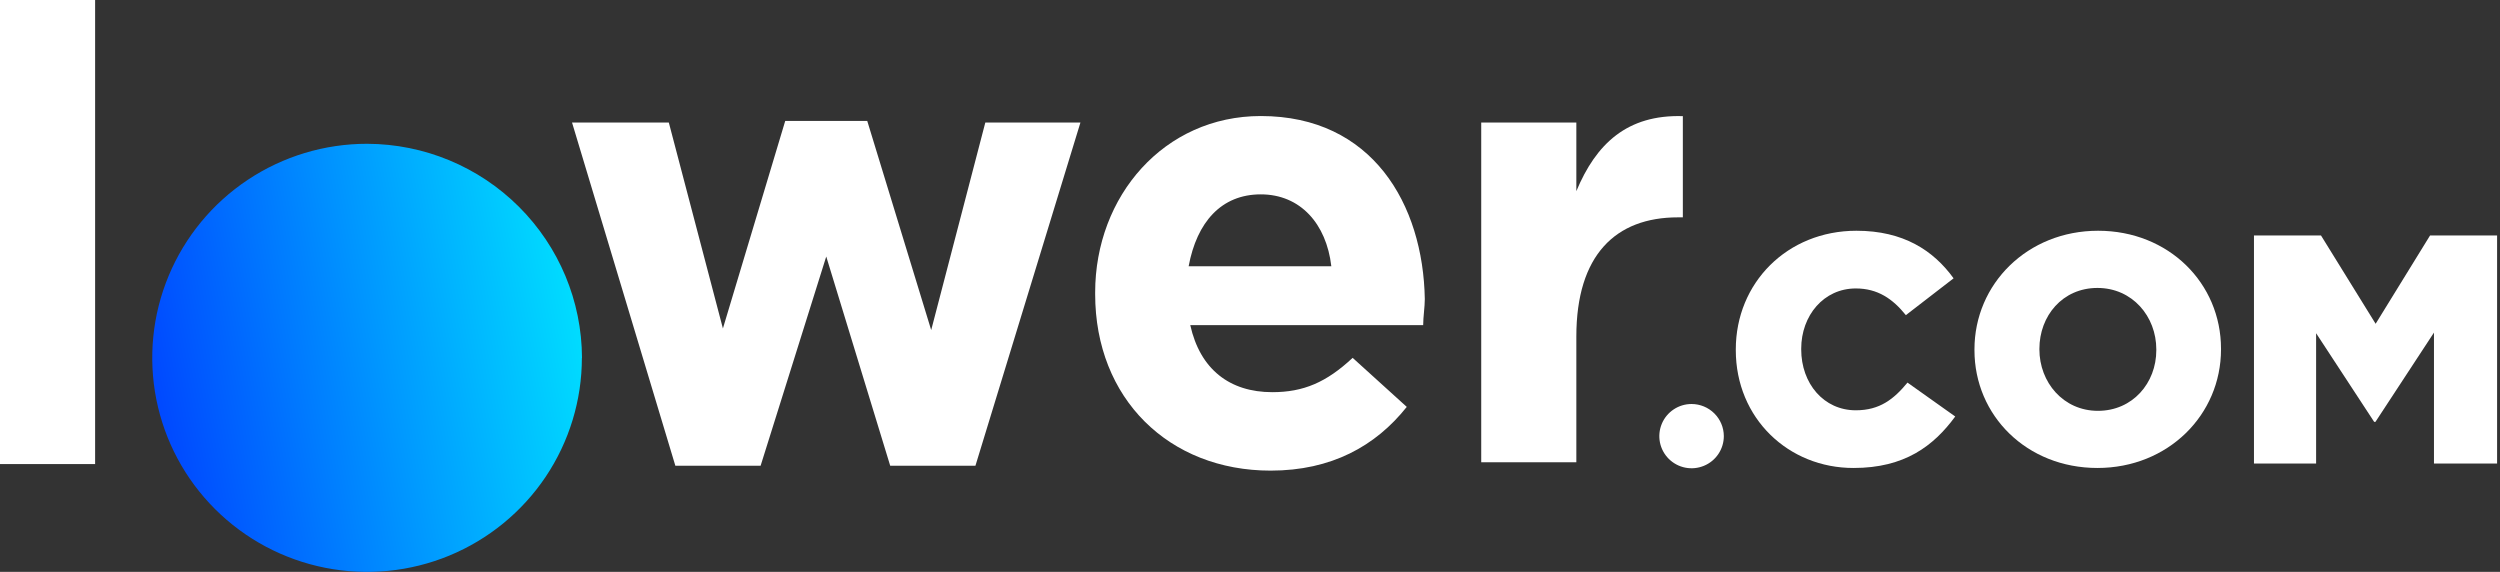
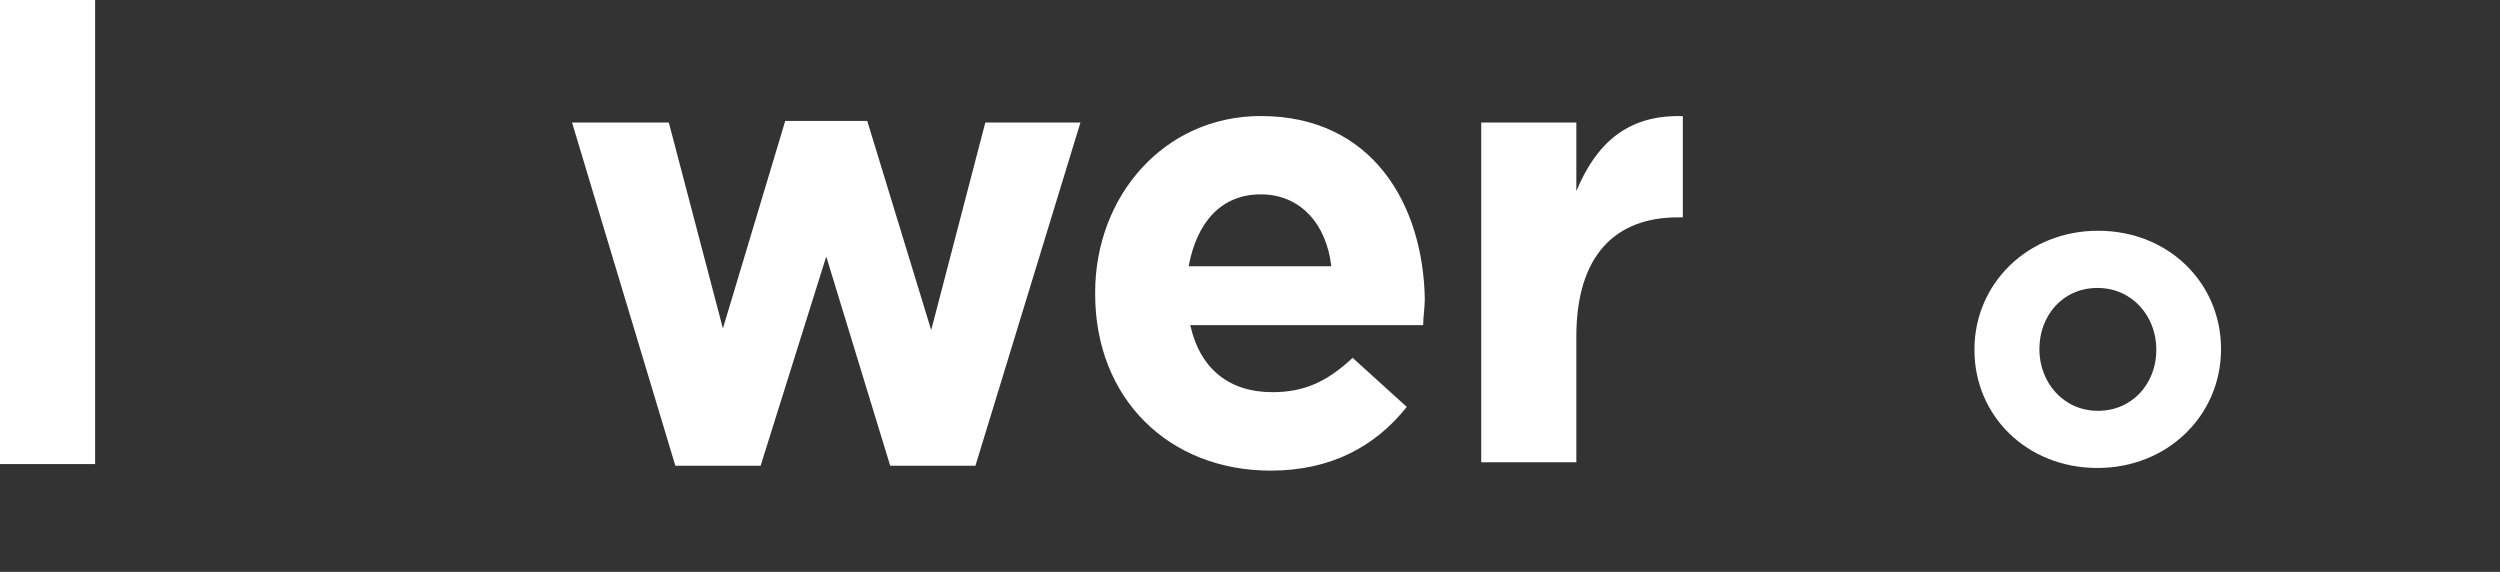
<svg xmlns="http://www.w3.org/2000/svg" width="153" height="35" viewBox="0 0 153 35" fill="none">
  <rect x="0" y="0" width="153" height="35" fill="#333333" stroke="none" />
  <g clip-path="url(#clip0_104_307)">
-     <path fill-rule="evenodd" clip-rule="evenodd" d="M35.611 21.9C35.611 24.491 34.84 27.024 33.395 29.179C31.95 31.333 29.896 33.012 27.494 34.004C25.091 34.995 22.447 35.254 19.897 34.748C17.346 34.242 15.004 32.993 13.166 31.161C11.327 29.328 10.076 26.993 9.569 24.452C9.063 21.91 9.324 19.276 10.32 16.882C11.316 14.489 13.002 12.443 15.165 11.004C17.328 9.566 19.87 8.798 22.471 8.8C25.954 8.811 29.291 10.195 31.754 12.65C34.217 15.104 35.606 18.429 35.618 21.9" fill="url(#paint0_linear_104_307)" />
    <path d="M77.161 7.101C71.24 7.101 67.024 12.001 67.024 17.9V18C67.024 24.402 71.542 28.802 77.763 28.802C81.477 28.802 84.187 27.302 86.094 24.902L82.782 21.9C81.175 23.4 79.772 24.001 77.865 24.001C75.254 24.001 73.447 22.601 72.845 19.9H87.098C87.098 19.4 87.198 18.794 87.198 18.301C87.098 12.501 83.985 7.101 77.161 7.101ZM72.745 16.294C73.247 13.593 74.743 11.895 77.161 11.895C79.579 11.895 81.175 13.693 81.477 16.294H72.745Z" fill="white" />
    <path d="M56.989 20.201L53.075 7.4H48.056L44.242 20.102L40.932 7.501H35.009L41.331 28.501H46.55L50.566 15.699L54.48 28.501H59.697L66.122 7.501H60.301L56.989 20.201Z" fill="white" />
-     <path d="M5.821 0H0V28.401H5.821V0Z" fill="white" />
+     <path d="M5.821 0H0V28.401H5.821V0" fill="white" />
    <path d="M96.472 11.7V7.497H90.651V28.291H96.472V20.601C96.472 15.6 98.881 13.302 102.688 13.302H102.99V7.108C99.582 7.004 97.678 8.8 96.472 11.7Z" fill="white" />
-     <path d="M106.231 21.431V21.382C106.231 17.314 109.375 14.122 113.615 14.122C116.479 14.122 118.319 15.319 119.56 17.033L116.639 19.287C115.837 18.29 114.916 17.653 113.575 17.653C111.615 17.653 110.234 19.307 110.234 21.343V21.382C110.234 23.475 111.615 25.11 113.575 25.11C115.038 25.11 115.897 24.433 116.739 23.415L119.66 25.49C118.328 27.304 116.552 28.64 113.444 28.64C109.453 28.649 106.231 25.599 106.231 21.431Z" fill="white" />
    <path d="M120.837 21.431V21.382C120.837 17.374 124.08 14.122 128.403 14.122C132.725 14.122 135.926 17.334 135.926 21.343V21.382C135.926 25.391 132.685 28.64 128.363 28.64C124.04 28.64 120.837 25.437 120.837 21.431ZM131.966 21.431V21.382C131.966 19.367 130.503 17.622 128.363 17.622C126.223 17.622 124.811 19.336 124.811 21.351V21.382C124.811 23.395 126.271 25.143 128.394 25.143C130.516 25.143 131.966 23.444 131.966 21.431Z" fill="white" />
-     <path d="M137.943 14.412H142.046L145.389 19.816L148.719 14.412H152.822V28.37H148.959V20.354L145.378 25.817H145.298L141.746 20.393V28.37H137.943V14.412Z" fill="white" />
-     <path fill-rule="evenodd" clip-rule="evenodd" d="M105.498 26.691C105.498 27.08 105.382 27.461 105.165 27.784C104.948 28.108 104.64 28.36 104.279 28.508C103.918 28.657 103.521 28.696 103.139 28.62C102.756 28.544 102.404 28.356 102.128 28.081C101.852 27.806 101.664 27.455 101.588 27.074C101.513 26.692 101.552 26.297 101.702 25.937C101.851 25.578 102.105 25.271 102.43 25.055C102.754 24.839 103.136 24.724 103.527 24.725C104.049 24.727 104.55 24.934 104.919 25.303C105.289 25.671 105.497 26.171 105.498 26.691Z" fill="white" />
  </g>
  <defs>
    <linearGradient id="paint0_linear_104_307" x1="8.942" y1="36.27" x2="38.271" y2="30.371" gradientUnits="userSpaceOnUse">
      <stop stop-color="#0038FF" />
      <stop offset="1" stop-color="#00E0FF" />
    </linearGradient>
    <clipPath id="clip0_104_307">
      <rect width="152.833" height="35" fill="white" />
    </clipPath>
  </defs>
</svg>